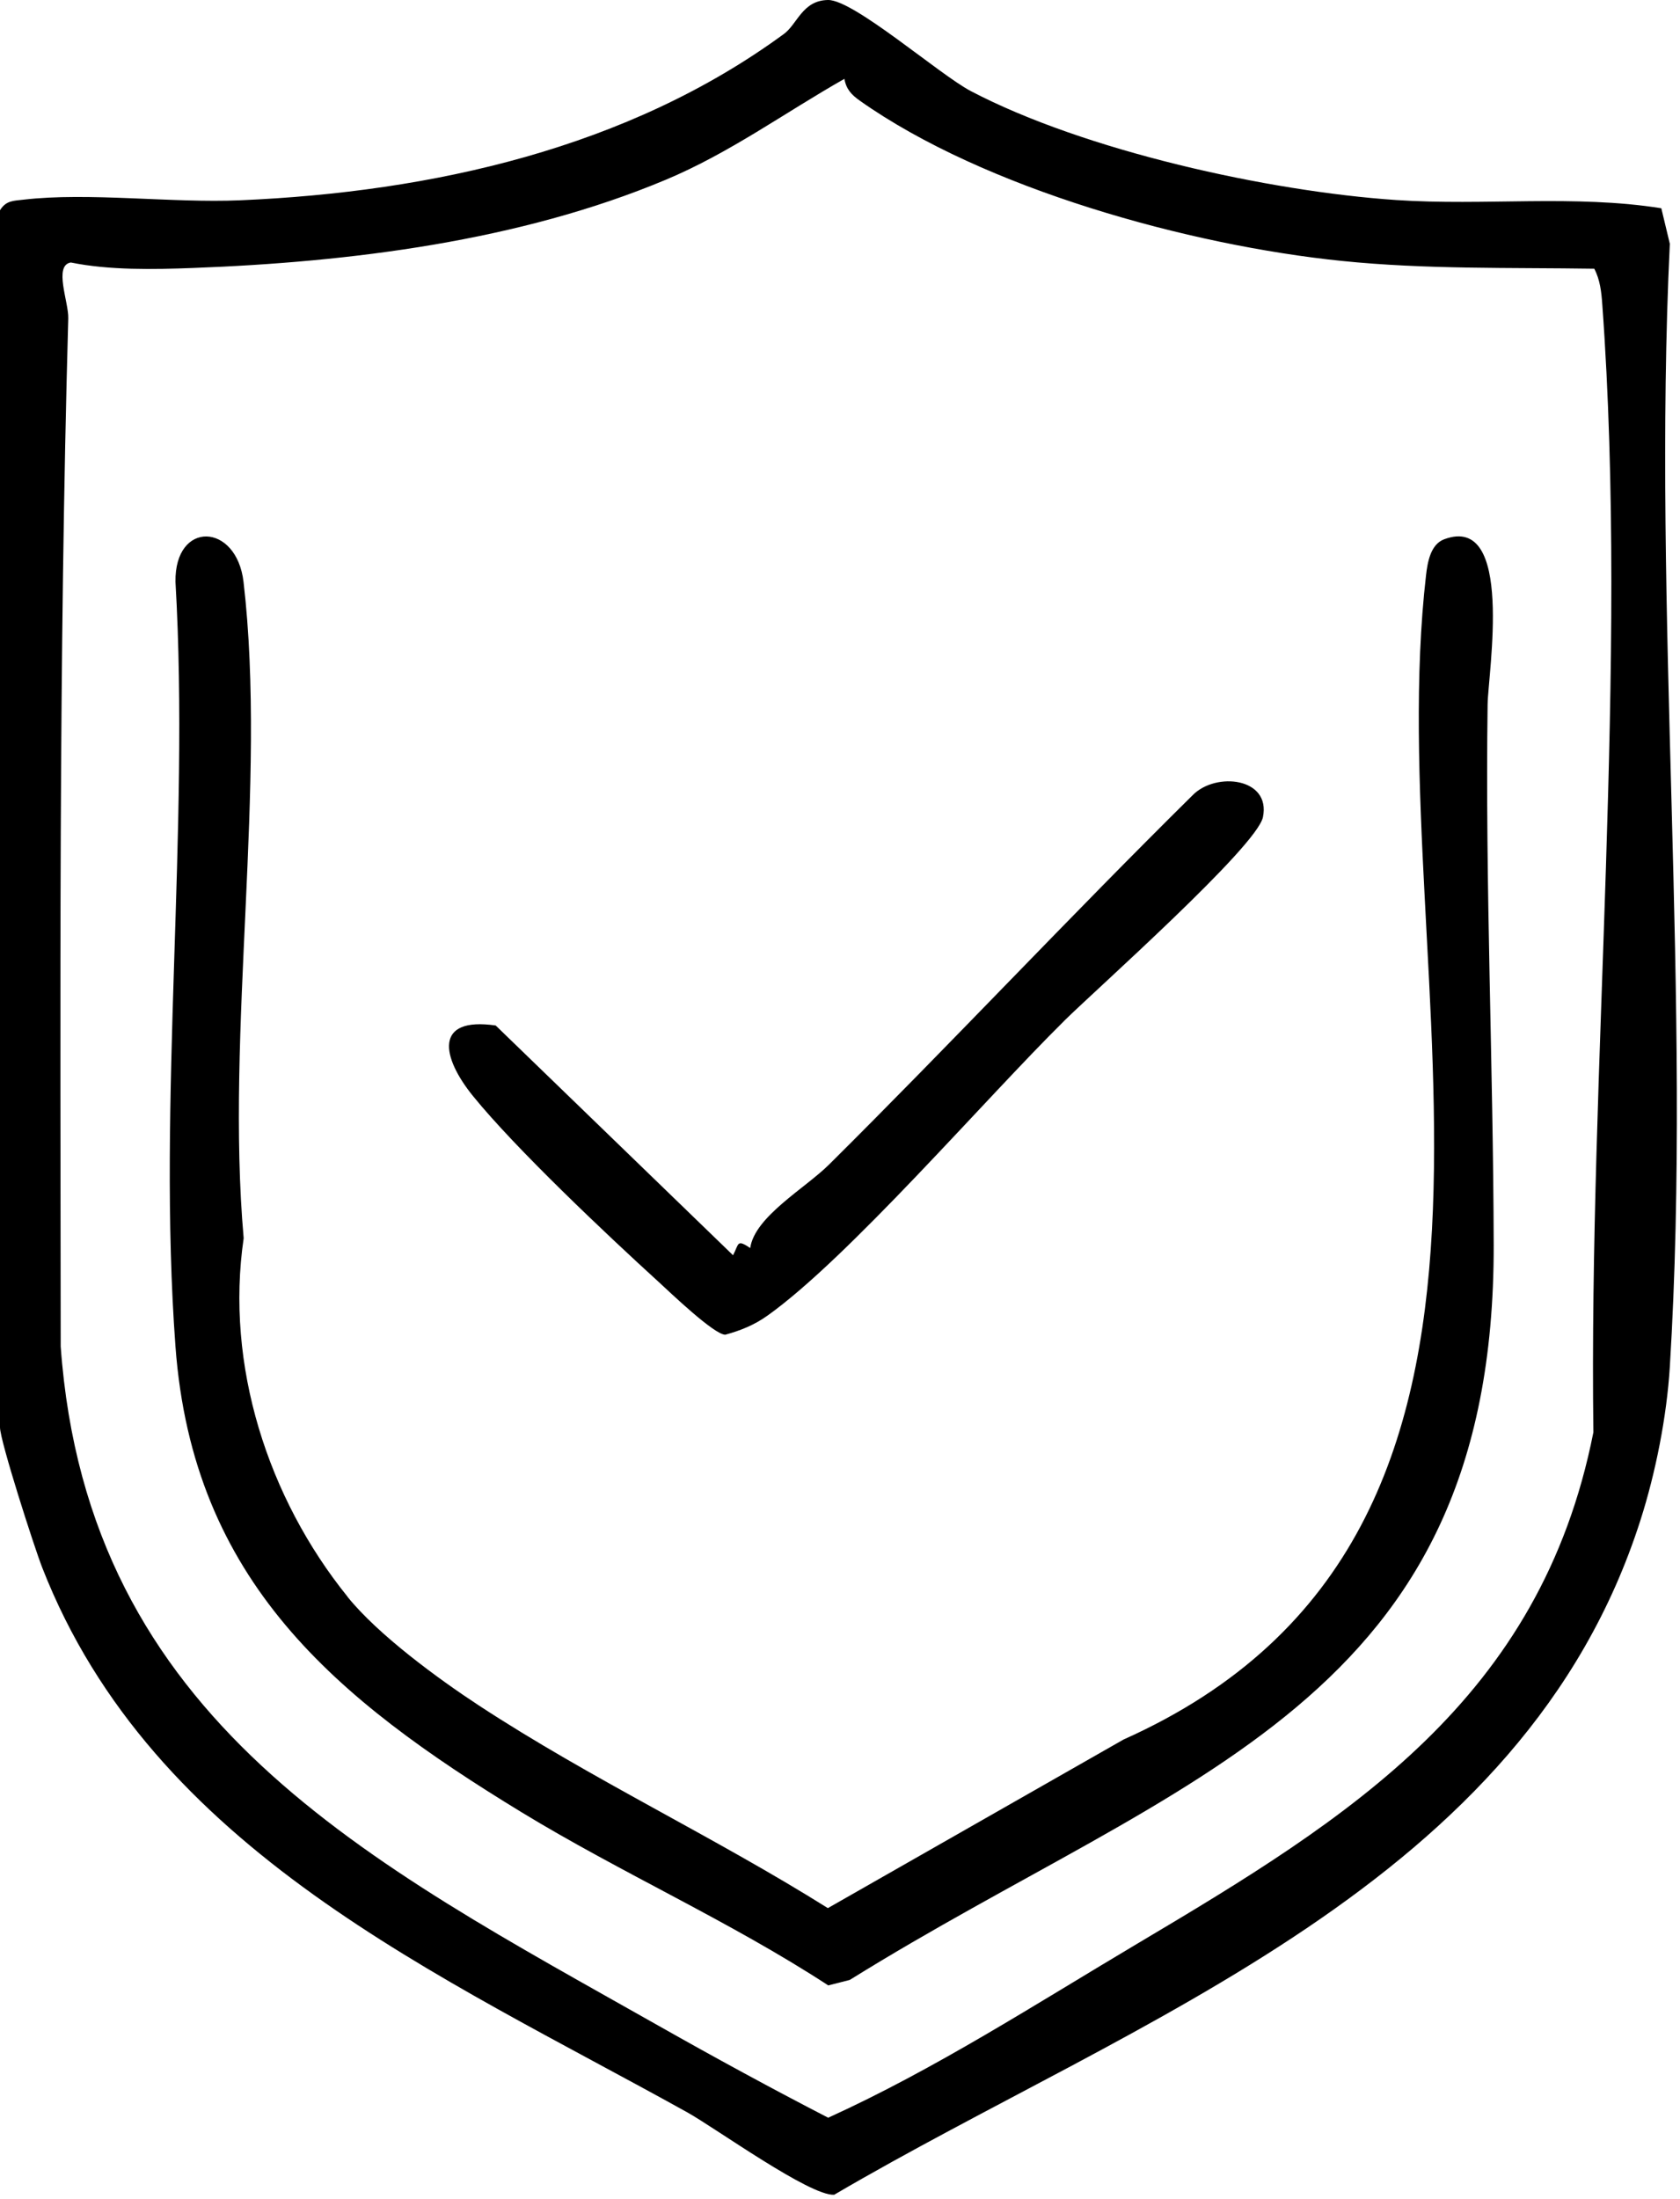
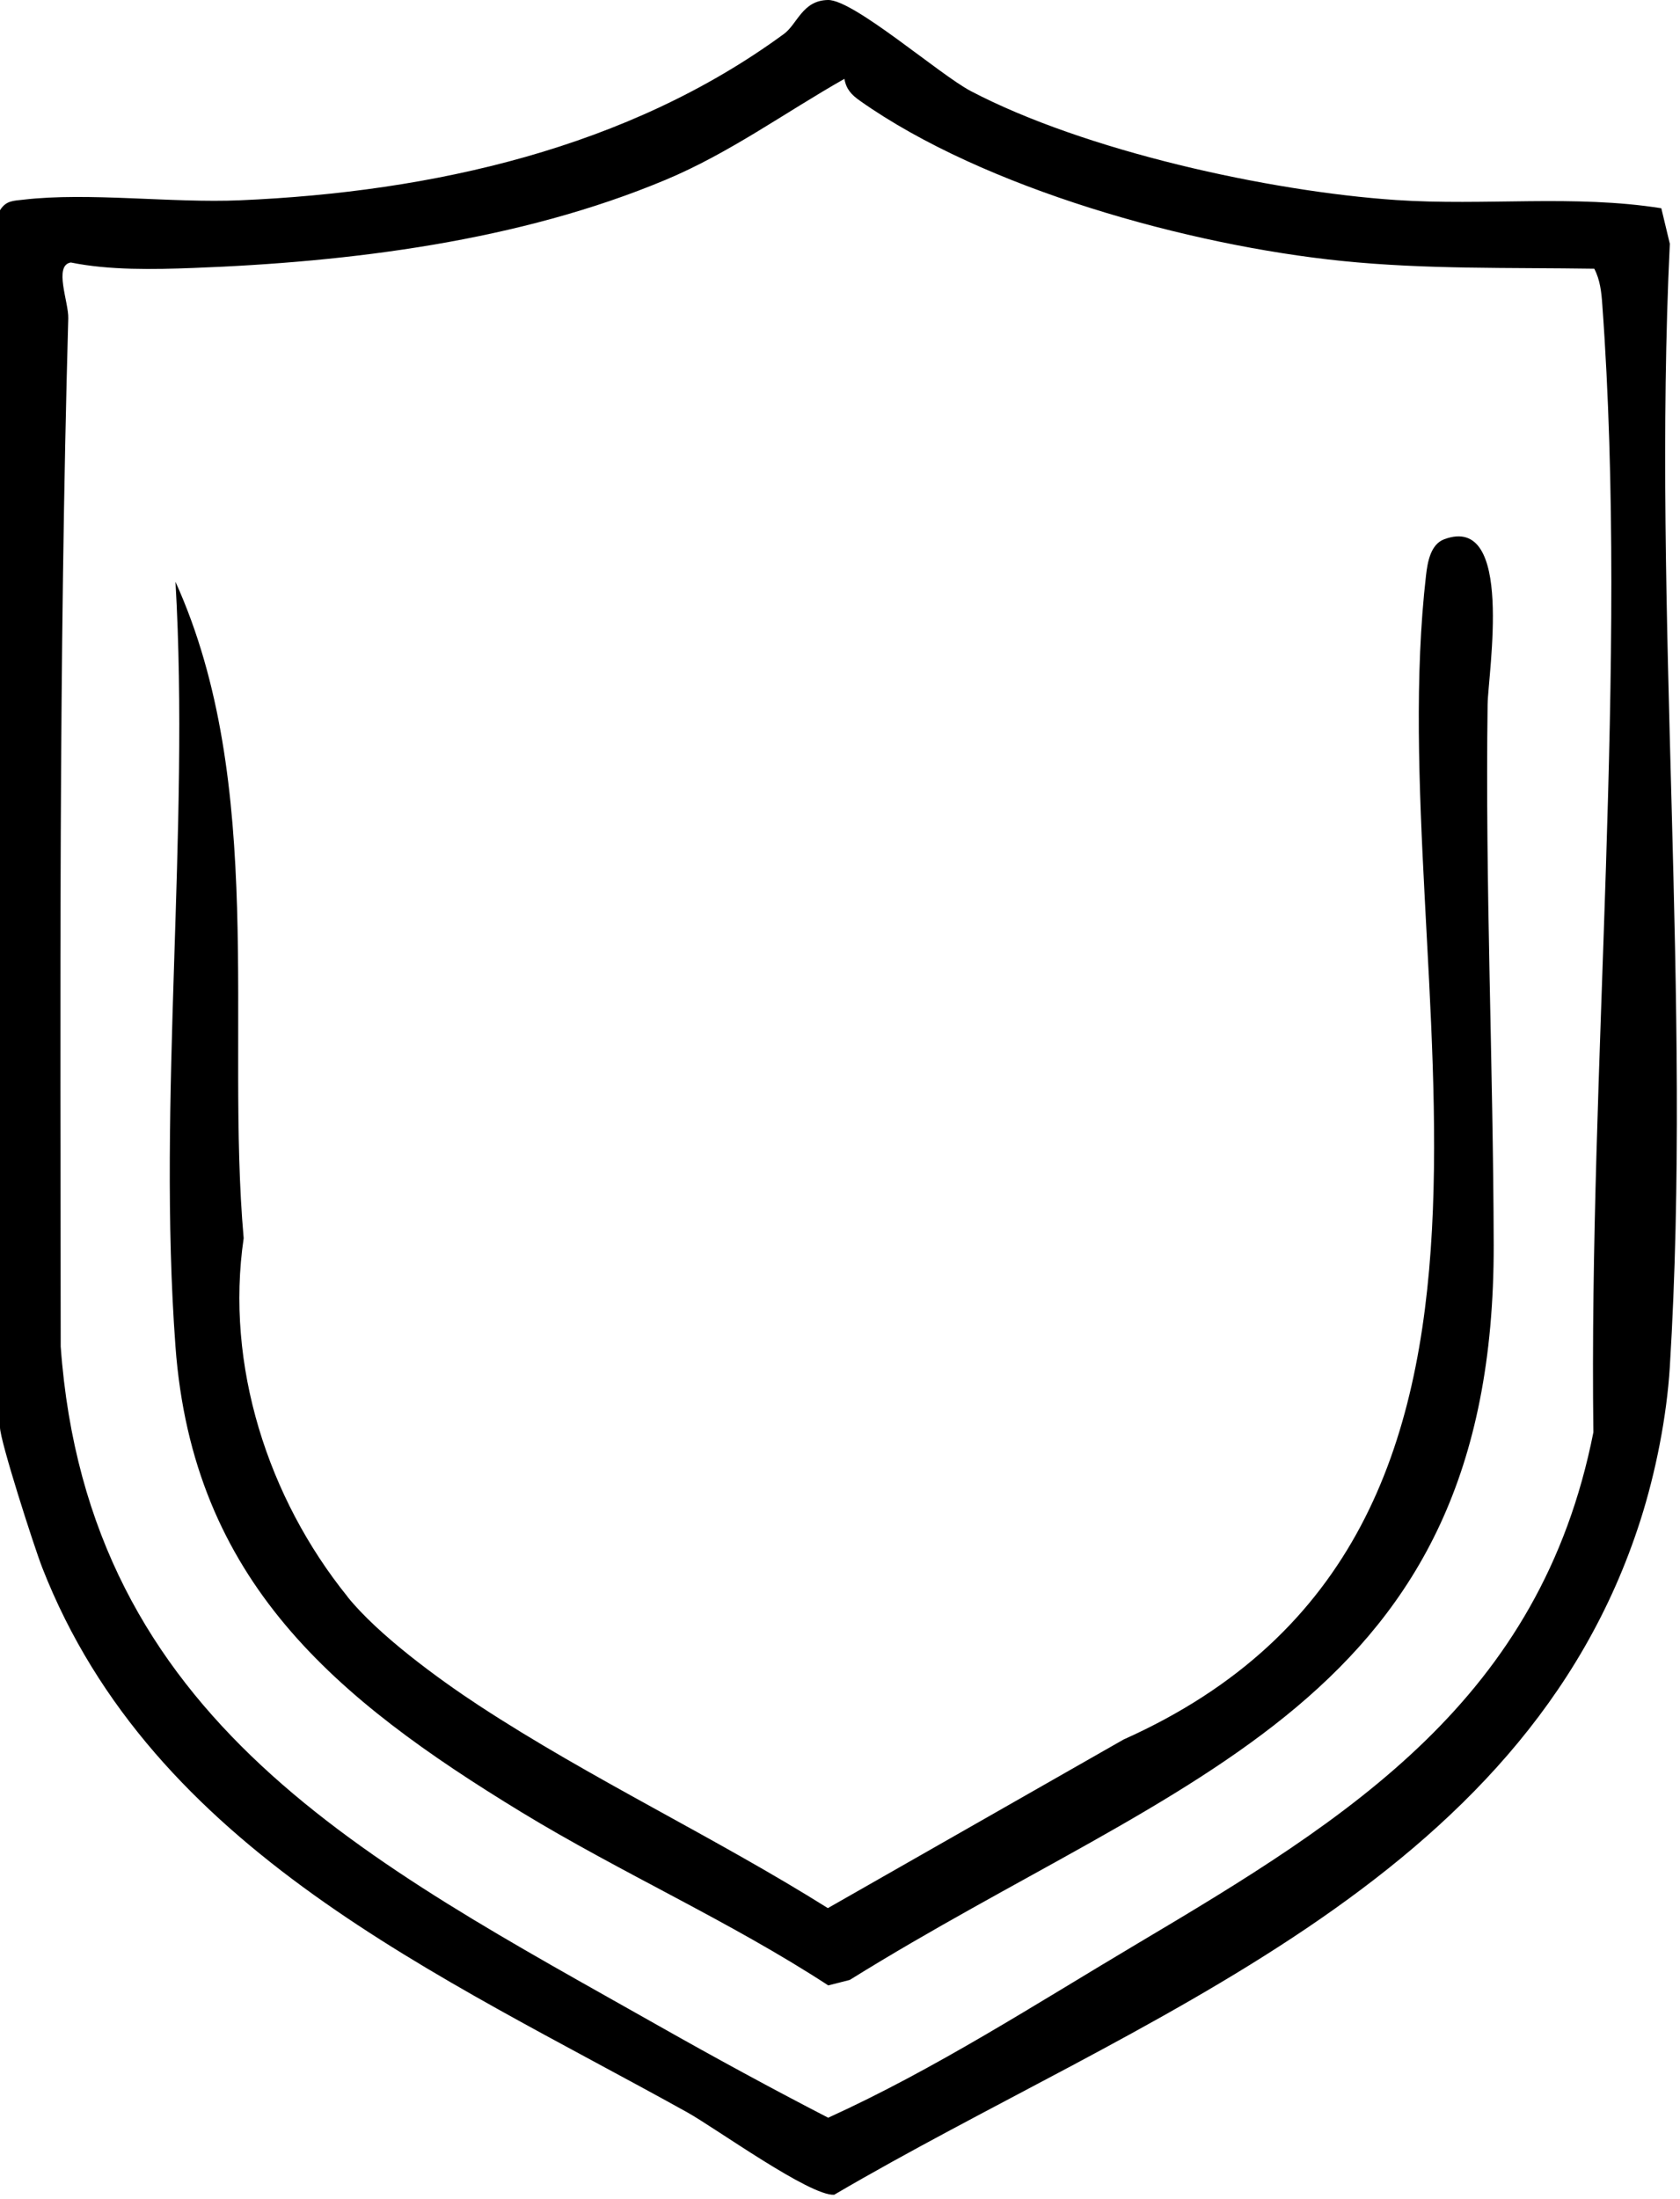
<svg xmlns="http://www.w3.org/2000/svg" fill="none" viewBox="0 0 214 280" height="280" width="214">
  <path fill="black" d="M0.009 26.759C0.766 25.528 1.722 25.571 2.979 25.425C11.27 24.452 21.912 25.881 30.608 25.502C54.999 24.452 79.968 18.899 99.856 4.322C101.569 3.074 102.207 0.043 105.478 0C108.75 -0.043 119.667 9.497 123.662 11.598C138.195 19.209 161.579 24.366 177.809 25.468C189.105 26.234 200.521 24.753 211.619 26.518L212.704 31.038C210.449 77.944 215.571 127.433 212.704 174.038C212.317 180.358 210.896 187.521 208.968 193.548C194.099 240.109 144.73 256.907 106.262 279.456C103.179 279.654 91.177 270.993 87.553 268.969C55.989 251.431 19.475 235.667 5.381 199.609C4.374 197.043 0 183.448 0 181.744V26.759H0.009ZM107.562 10.039C100.011 14.318 92.96 19.475 84.815 22.885C66.166 30.703 44.616 33.372 24.59 34.121C19.587 34.31 13.922 34.422 9.023 33.423C6.802 33.785 8.756 38.469 8.696 40.526C7.473 84.066 7.697 127.795 7.732 171.446C11.175 219.265 47.078 237.113 83.937 257.966C91.014 261.97 98.272 265.921 105.495 269.649C119.185 263.425 131.979 255.142 144.928 247.453C171.894 231.448 196.234 216.407 202.967 182.372C202.364 135.991 207.452 84.824 204.103 38.796C203.991 37.203 203.828 35.645 203.079 34.215C192.325 34.052 181.632 34.319 170.921 33.225C151.549 31.254 125.384 24.03 109.525 12.82C108.466 12.071 107.794 11.365 107.562 10.048V10.039Z" />
-   <path fill="black" d="M44.273 203.329C48.181 208.168 55.758 213.721 61.01 217.165C75.285 226.515 91.024 233.911 105.454 242.96L143.113 221.496C202.408 194.986 175.752 124.3 181.65 73.244C181.839 71.617 182.21 69.318 183.966 68.664C192.929 65.332 189.554 85.642 189.493 89.706C189.175 112.496 190.217 135.897 190.268 158.507C190.398 216.915 150.5 225.835 108.243 252.103L105.505 252.801C92.978 244.63 79.133 238.491 66.391 230.725C42.783 216.33 24.565 201.349 22.352 171.447C20.027 140.021 24.195 105.806 22.352 74.079C22.24 66.236 30.135 66.528 31.022 74.097C34.027 99.848 28.706 131.3 31.039 157.663C28.672 173.798 34.104 190.724 44.281 203.32L44.273 203.329Z" />
-   <path fill="black" d="M135.539 130.007C125.457 139.96 108.056 160.202 97.733 167.537C96.089 168.708 94.324 169.423 92.387 169.948C90.966 169.948 85.352 164.558 83.923 163.25C77.276 157.197 65.688 146.262 60.255 139.564C56.243 134.622 55.218 129.43 63.139 130.575L93.377 159.831C94.152 158.342 93.833 157.765 95.564 158.91C96.123 154.924 102.546 151.316 105.611 148.277C121.229 132.78 136.296 116.671 151.94 101.233C154.893 98.246 161.902 99.029 160.877 104.04C160.111 107.794 139.689 125.909 135.539 129.999V130.007Z" />
+   <path fill="black" d="M44.273 203.329C48.181 208.168 55.758 213.721 61.01 217.165C75.285 226.515 91.024 233.911 105.454 242.96L143.113 221.496C202.408 194.986 175.752 124.3 181.65 73.244C181.839 71.617 182.21 69.318 183.966 68.664C192.929 65.332 189.554 85.642 189.493 89.706C189.175 112.496 190.217 135.897 190.268 158.507C190.398 216.915 150.5 225.835 108.243 252.103L105.505 252.801C92.978 244.63 79.133 238.491 66.391 230.725C42.783 216.33 24.565 201.349 22.352 171.447C20.027 140.021 24.195 105.806 22.352 74.079C34.027 99.848 28.706 131.3 31.039 157.663C28.672 173.798 34.104 190.724 44.281 203.32L44.273 203.329Z" />
</svg>